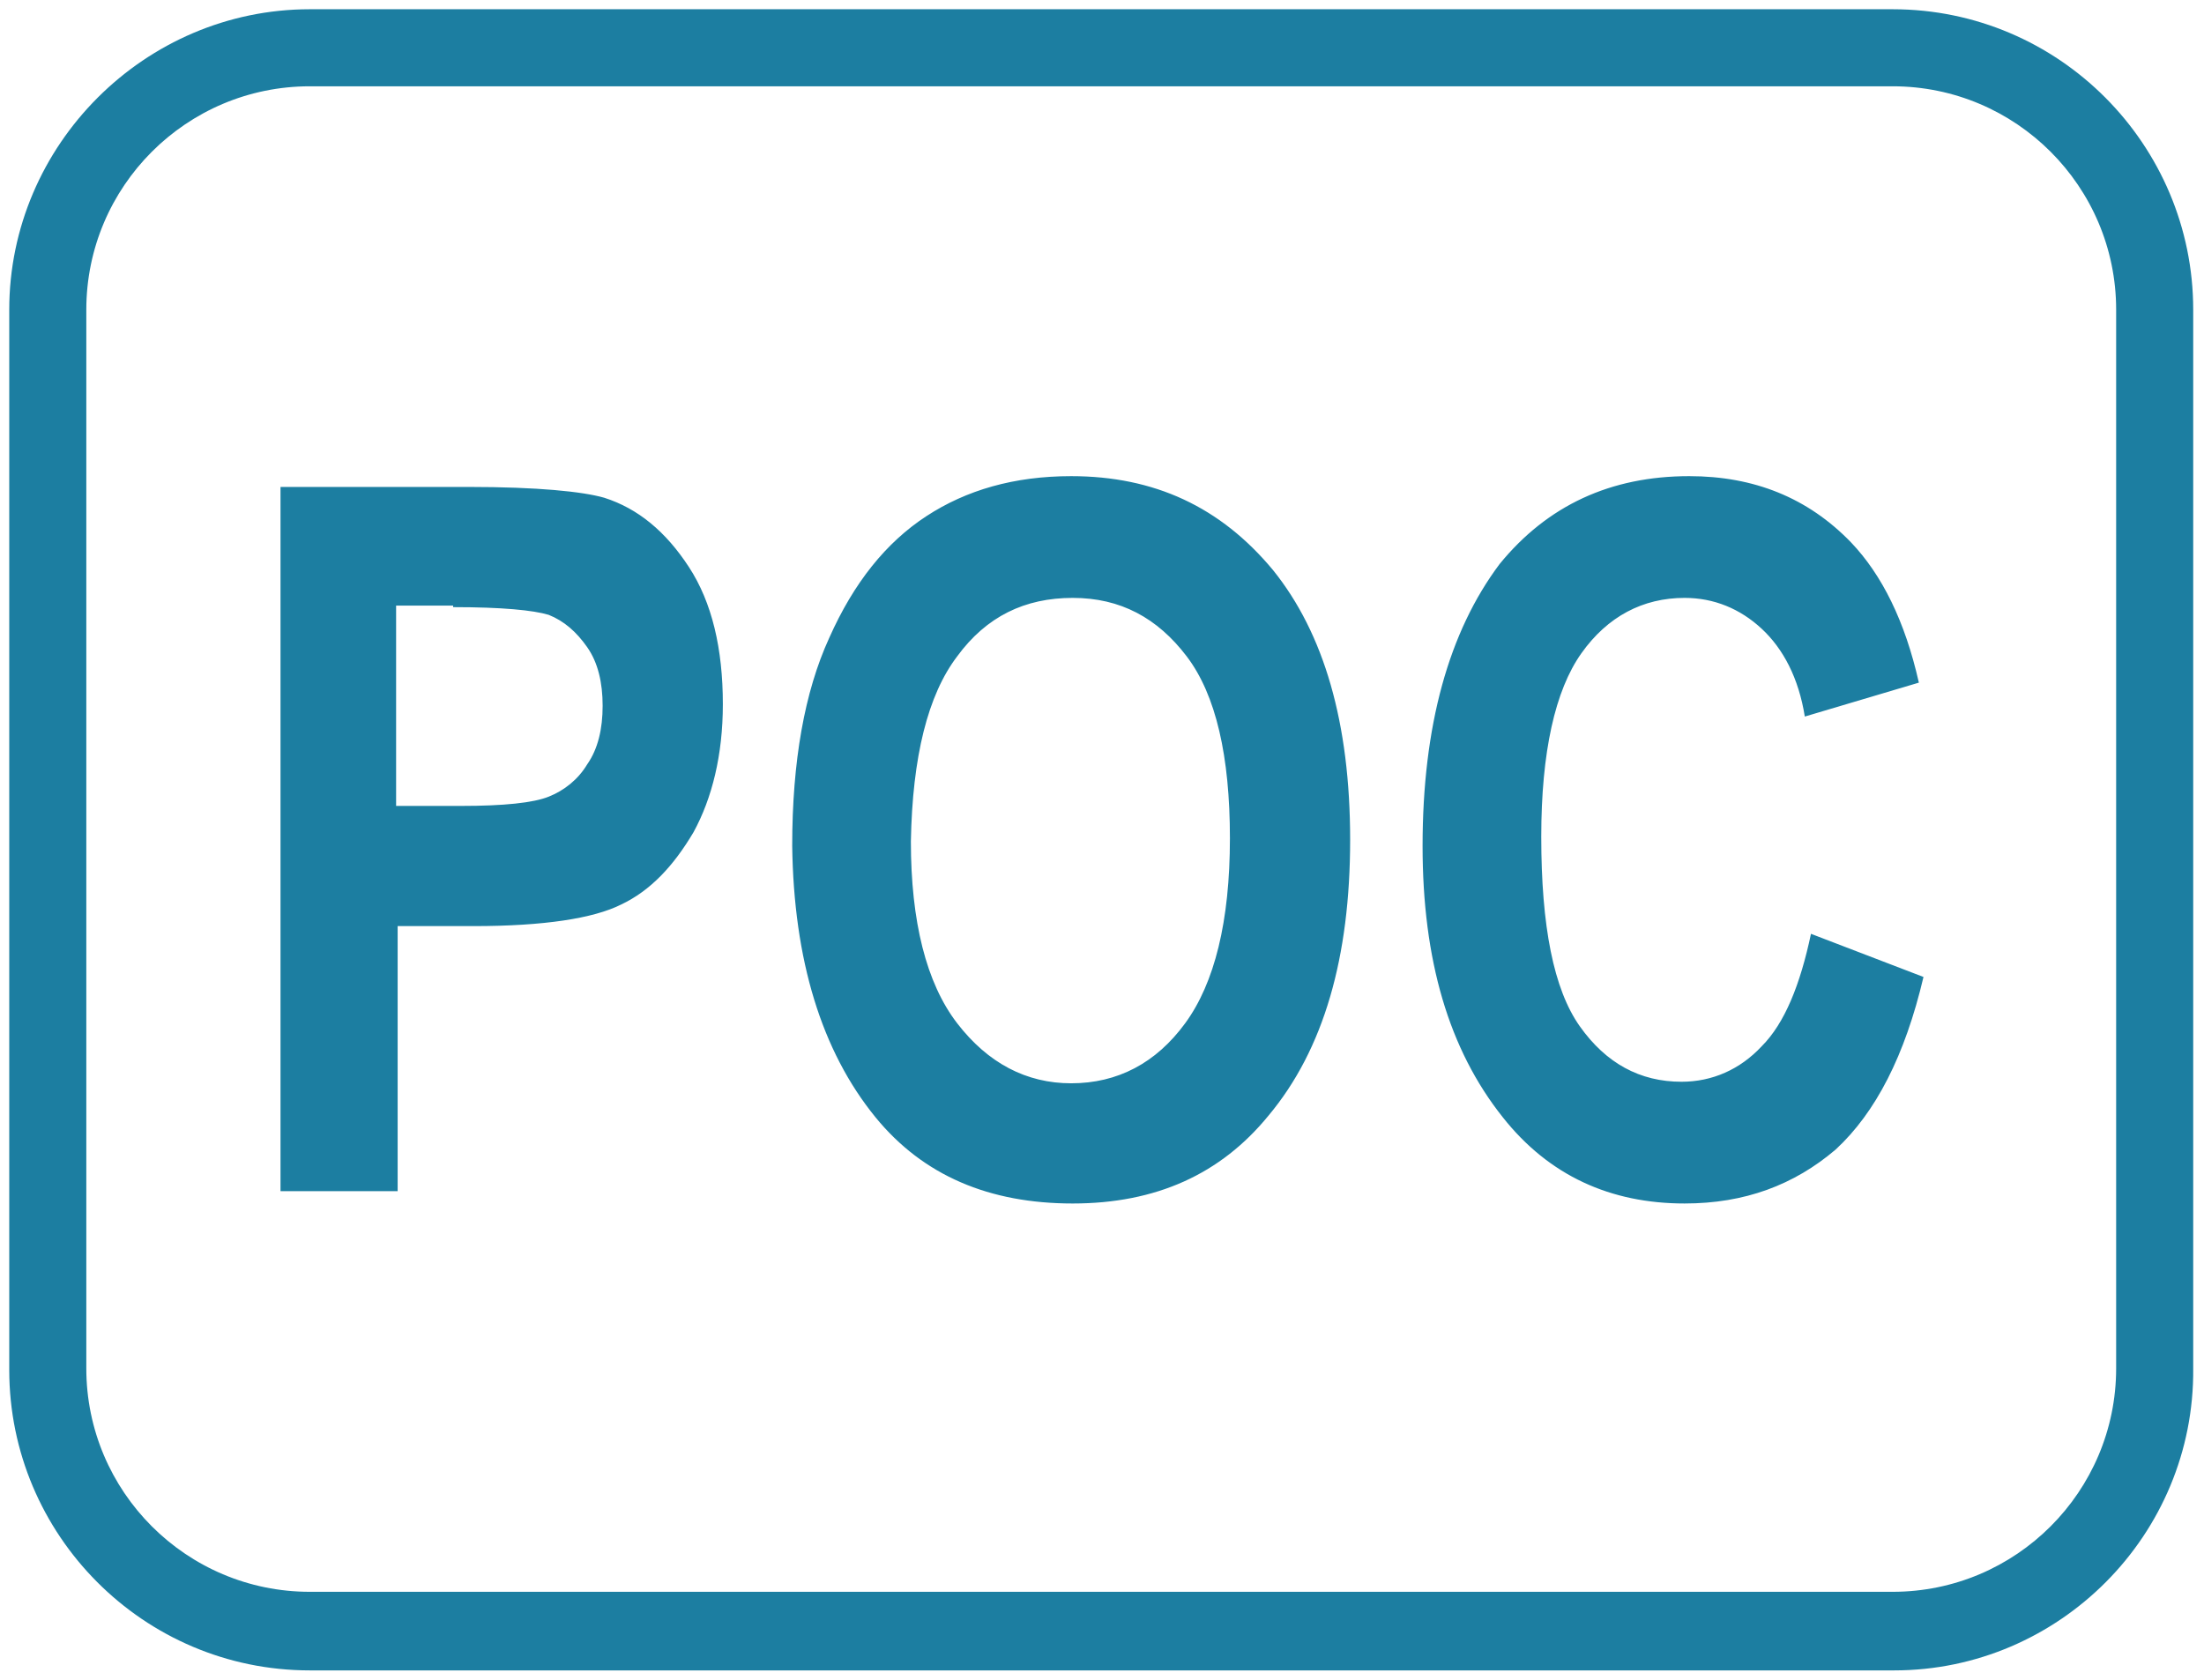
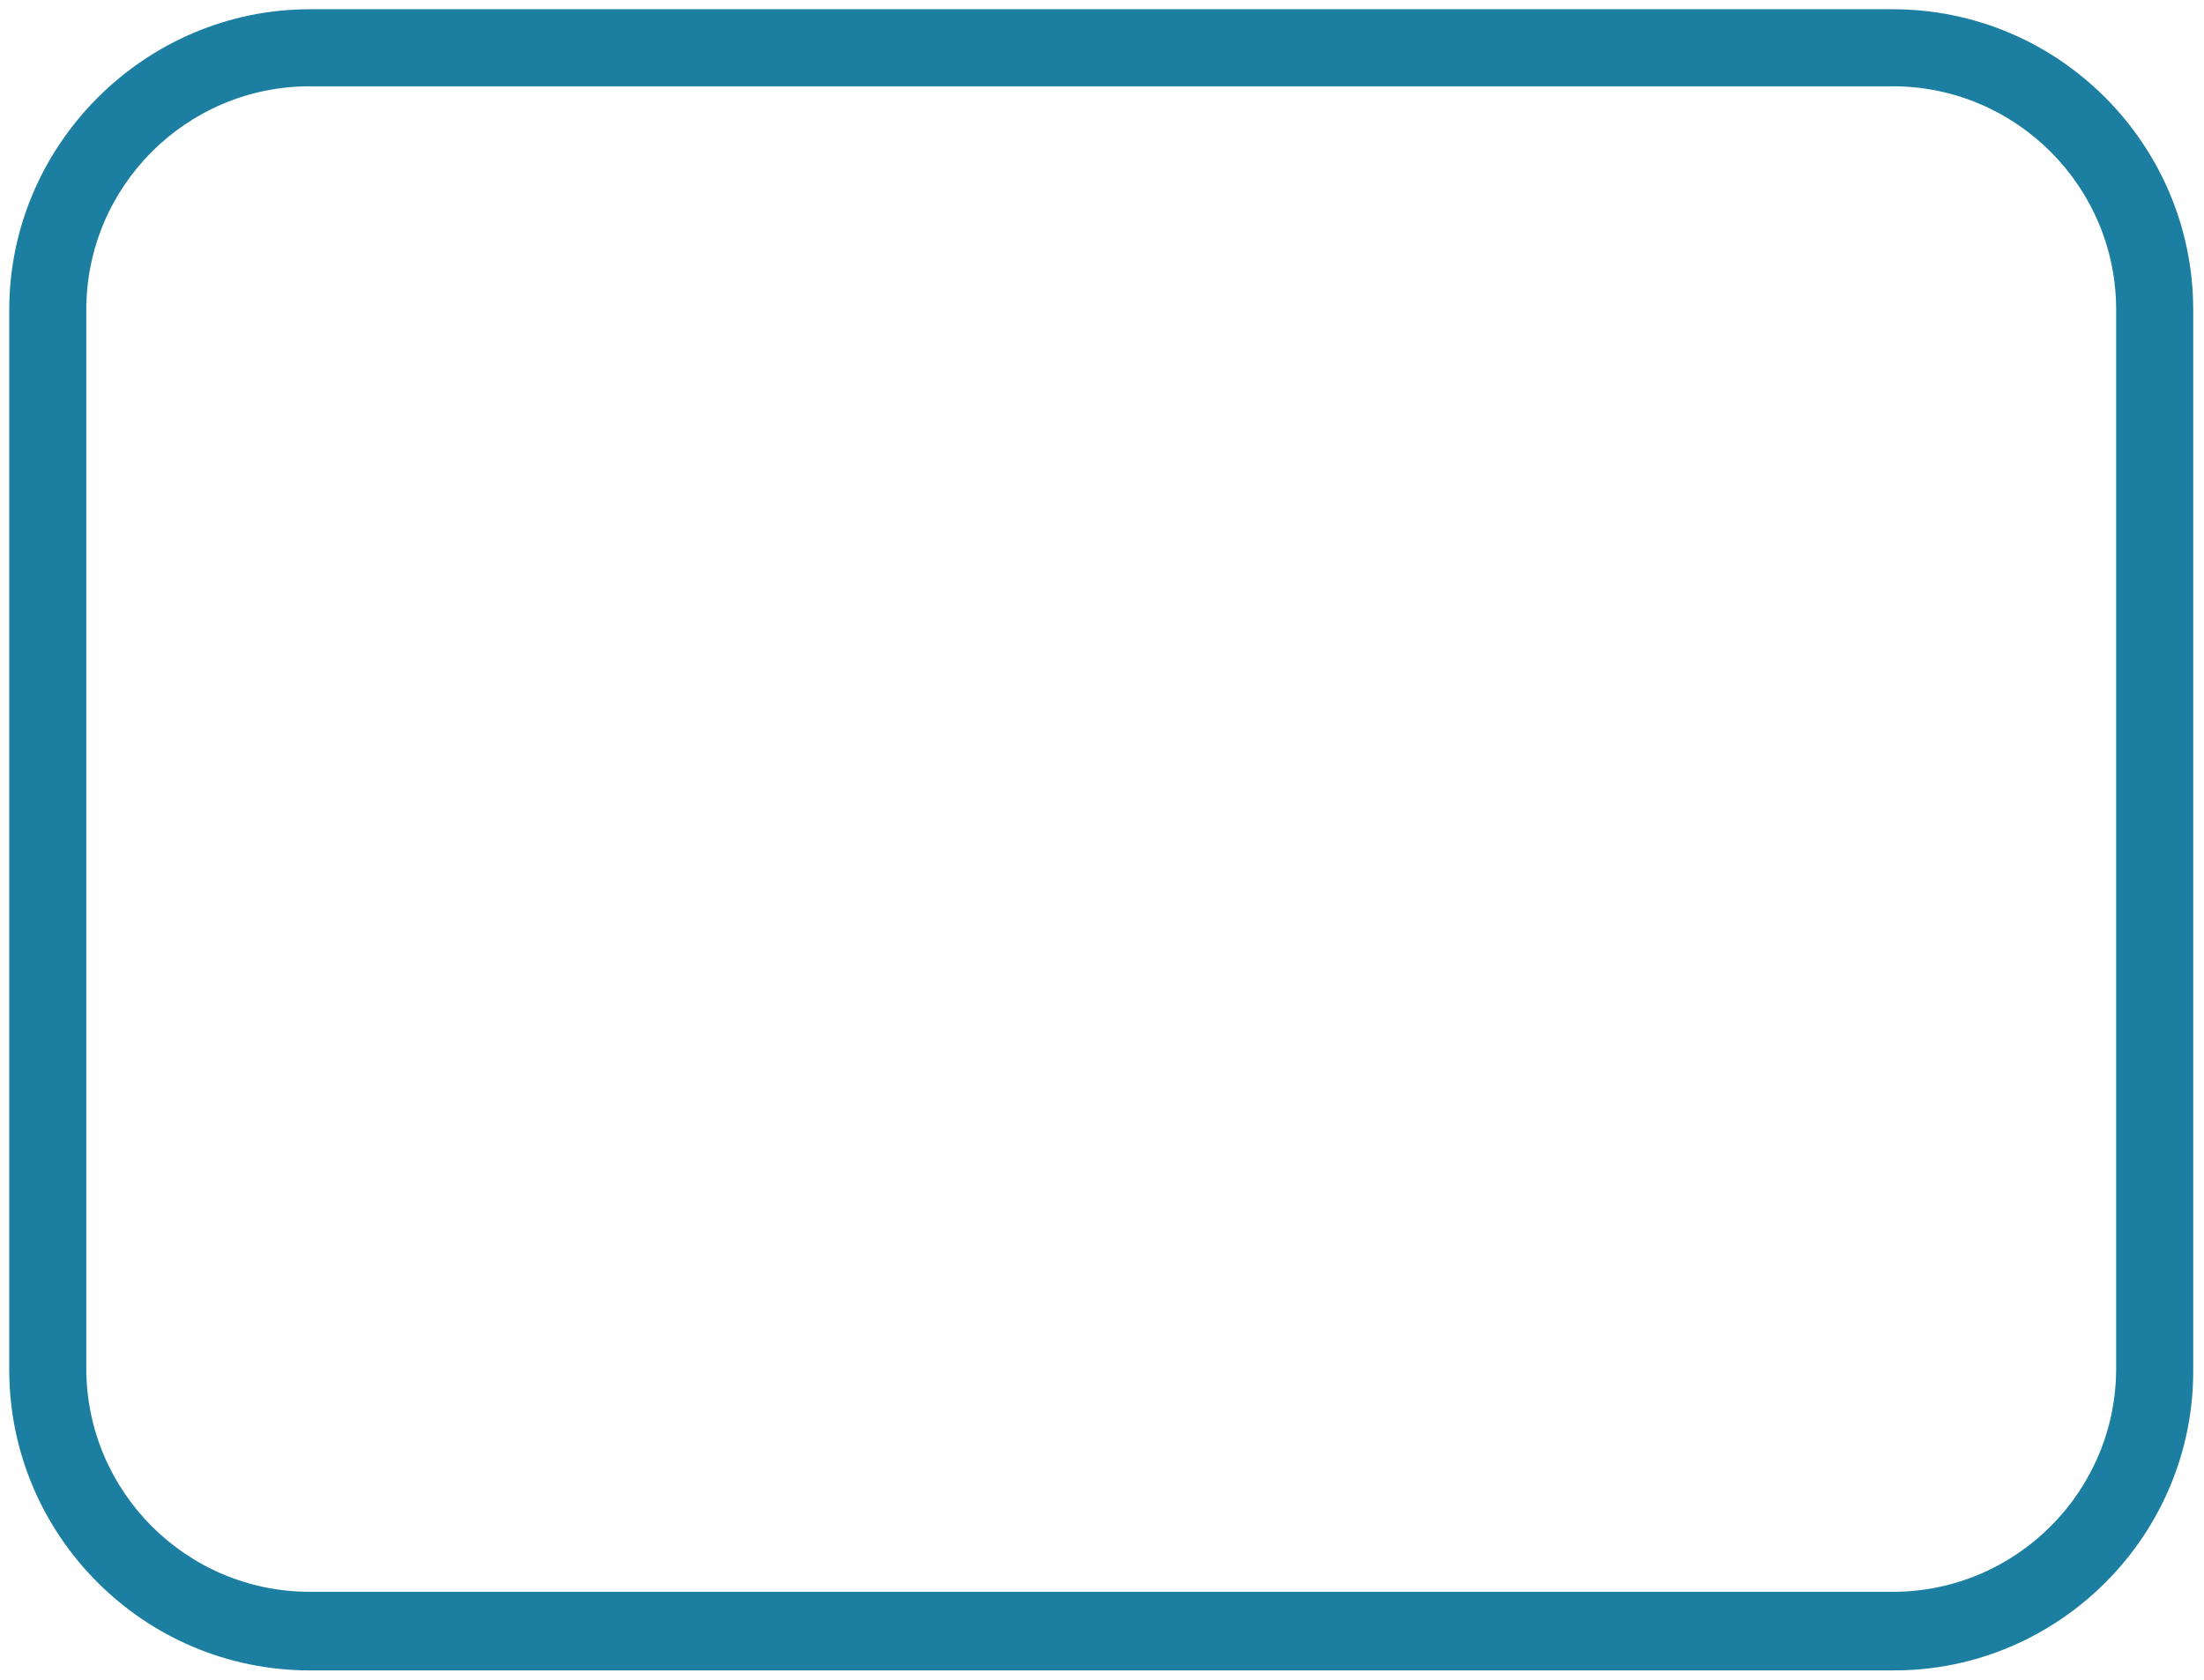
<svg xmlns="http://www.w3.org/2000/svg" version="1.1" id="Ebene_1" x="0px" y="0px" viewBox="0 0 143 109" style="enable-background:new 0 0 143 109;" xml:space="preserve">
  <style type="text/css">
	.st0{fill:#1C7EA1;}
</style>
  <g>
    <path class="st0" d="M122.9,108.4H20.1c-10.8,0-19.5-8.8-19.5-19.5V20.1C0.6,9.4,9.4,0.6,20.1,0.6h102.7c10.8,0,19.5,8.8,19.5,19.5   v68.7C142.4,99.6,133.6,108.4,122.9,108.4z M20.1,5.6c-8,0-14.5,6.5-14.5,14.5v68.7c0,8,6.5,14.5,14.5,14.5h102.7   c8,0,14.5-6.5,14.5-14.5V20.1c0-8-6.5-14.5-14.5-14.5C122.8,5.6,20.1,5.6,20.1,5.6z" />
-     <path class="st0" d="M114.3,67.9c-1.4,1.5-3.2,2.3-5.2,2.3c-2.7,0-4.9-1.2-6.6-3.6s-2.5-6.5-2.5-12.3c0-5.5,0.9-9.5,2.6-11.9   c1.7-2.4,4-3.6,6.7-3.6c1.9,0,3.6,0.7,5,2s2.4,3.2,2.8,5.7l7.4-2.2c-0.9-4-2.4-7-4.4-9.1c-2.8-2.9-6.3-4.3-10.5-4.3   c-5.1,0-9.2,1.9-12.3,5.7c-3.3,4.4-5,10.5-5,18.3c0,7.4,1.7,13.2,5.2,17.6c3,3.8,7,5.6,11.8,5.6c3.9,0,7.1-1.2,9.8-3.5   c2.6-2.4,4.5-6.1,5.7-11.2l-7.3-2.8C116.8,63.9,115.8,66.4,114.3,67.9 M62.1,42.6c1.9-2.6,4.4-3.8,7.5-3.8s5.5,1.3,7.4,3.8   s2.8,6.5,2.8,11.8c0,5.4-1,9.4-2.9,12c-1.9,2.6-4.4,3.9-7.4,3.9c-2.9,0-5.4-1.3-7.4-3.9c-2-2.6-3-6.6-3-11.8   C59.2,49.1,60.2,45.1,62.1,42.6 M56.8,72.5c3.1,3.8,7.4,5.6,12.8,5.6s9.6-1.9,12.7-5.7c3.6-4.3,5.3-10.3,5.3-17.9s-1.7-13.4-5-17.5   c-3.4-4.1-7.7-6.1-13.1-6.1c-3.7,0-6.8,0.9-9.4,2.6c-2.6,1.7-4.7,4.3-6.3,7.9c-1.6,3.5-2.4,8-2.4,13.5   C51.5,62.3,53.3,68.2,56.8,72.5 M29.4,39.4c3.2,0,5.2,0.2,6.2,0.5c1,0.4,1.8,1.1,2.5,2.1s1,2.3,1,3.8s-0.3,2.8-1,3.8   c-0.6,1-1.5,1.7-2.5,2.1c-1,0.4-2.9,0.6-5.7,0.6h-4.2v-13h3.7V39.4z M25.8,77.4V60.1h4.9c4.6,0,7.8-0.5,9.6-1.4   c1.9-0.9,3.4-2.5,4.7-4.7c1.2-2.2,1.9-5,1.9-8.3c0-3.6-0.7-6.6-2.2-8.9s-3.3-3.8-5.5-4.5c-1.4-0.4-4.3-0.7-8.8-0.7H18.2v45.7h7.6   V77.4z" />
  </g>
</svg>